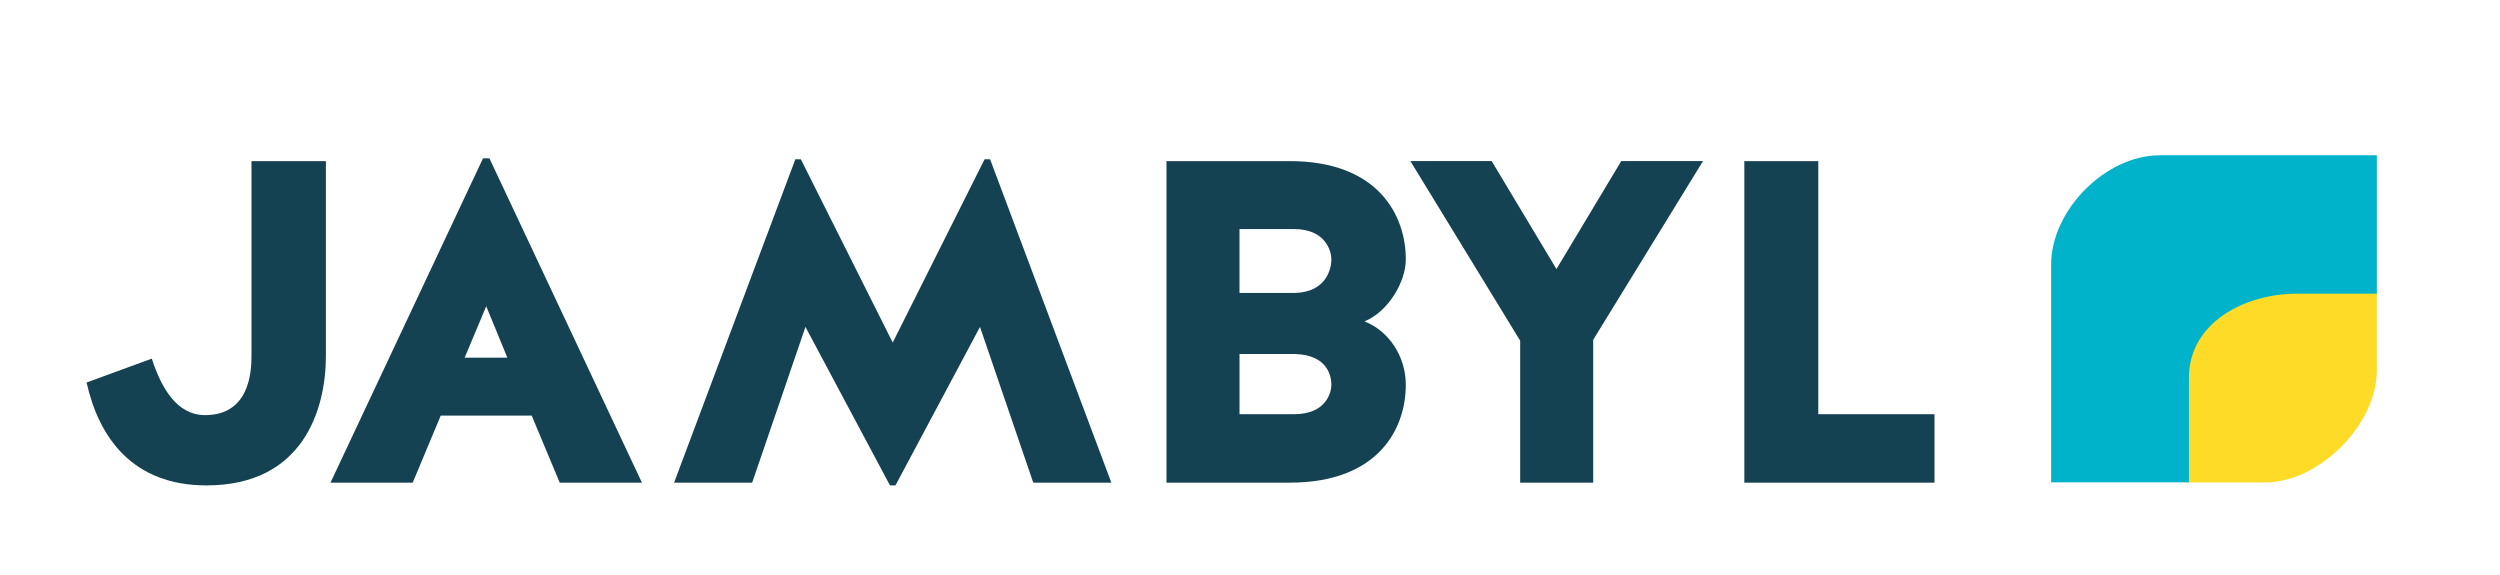
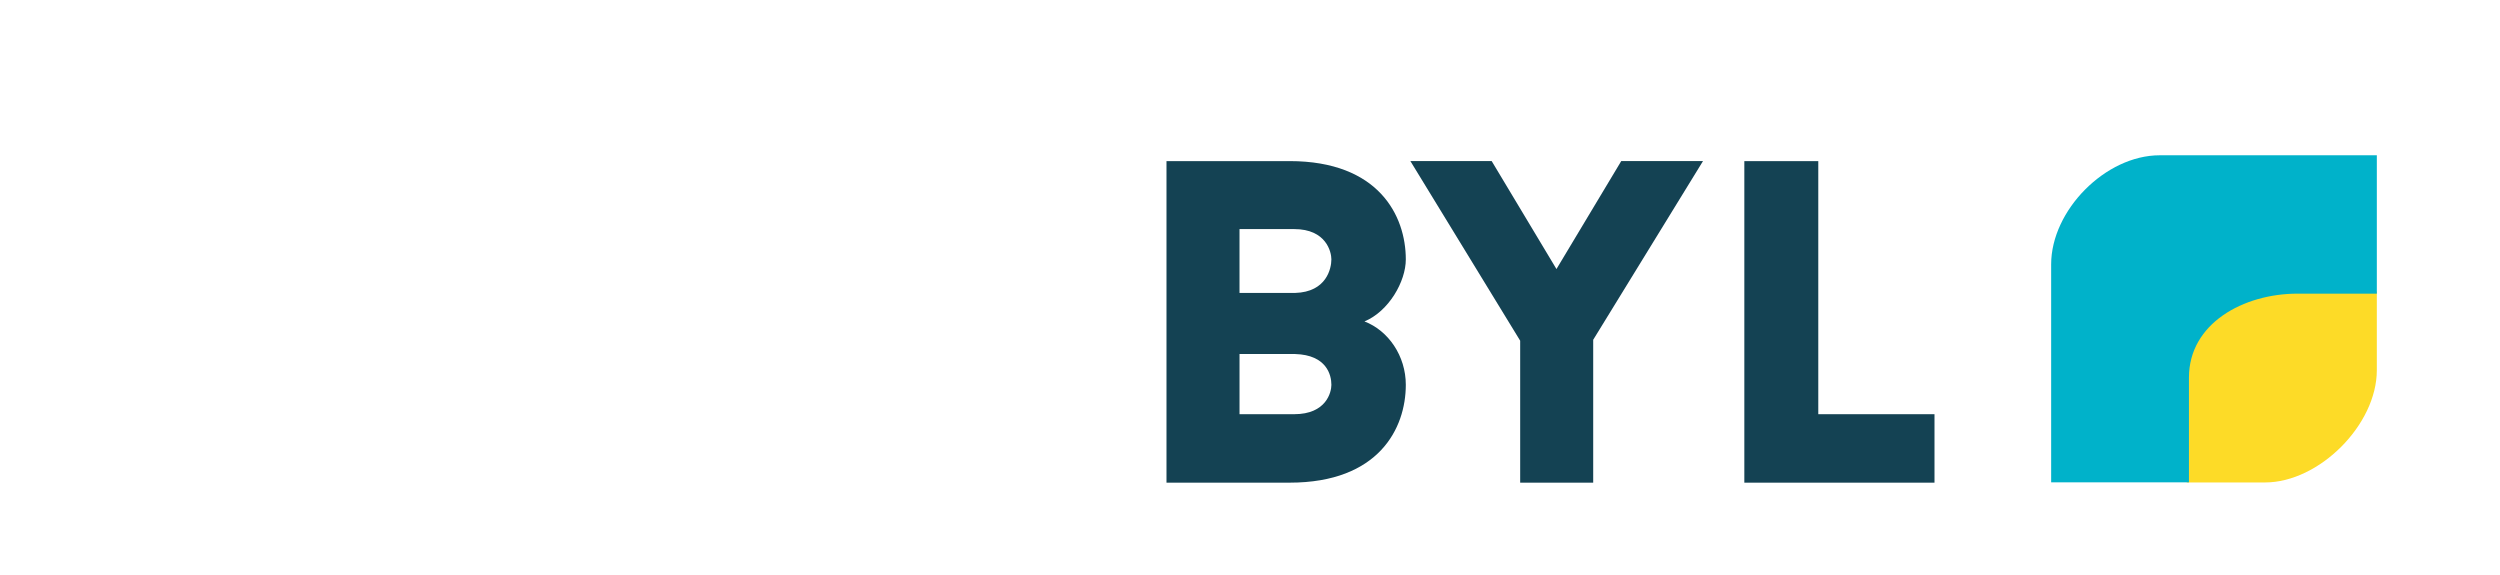
<svg xmlns="http://www.w3.org/2000/svg" id="_Слой_1" viewBox="0 0 2074 477">
  <defs>
    <style>.cls-1{fill:#144253;}.cls-2{fill:#fddb27;}.cls-2,.cls-3{fill-rule:evenodd;}.cls-3{fill:#00b2ca;}</style>
  </defs>
  <path class="cls-2" d="M1814.12,400.24v-89.65c0-44.15,44.47-68.71,88.94-68.71h68.75v65.27c0,45.32-47.96,93.09-92.69,93.09h-64.99Z" />
  <path class="cls-3" d="M1791.7,128.82c-45.02,0-90.06,45.75-90.06,90.45v180.89h114.31v-86.97c0-44.71,45.04-69.58,90.06-69.58h65.81v-114.8h-180.12Z" />
  <g>
-     <path class="cls-1" d="M125.95,297.51c8,24.77,20.96,46.87,44.2,46.87,36.96,0,38.49-36.2,38.49-49.16V133.65h61.73v161.58c0,44.2-18.67,107.46-99.08,107.46-60.97,0-89.17-39.25-99.46-85.36l54.11-19.82Z" />
-     <path class="cls-1" d="M532.55,400.4h-68.21l-23.25-55.64h-75.45l-23.25,55.64h-68.21l126.52-269.04h5.33l126.52,269.04Zm-147.09-103.65h35.44l-17.53-42.68-17.91,42.68Z" />
-     <path class="cls-1" d="M738.32,402.69l-70.12-131.47-44.2,129.18h-64.78l100.6-268.28h4.57l76.21,152.05,76.21-152.05h4.57l100.6,268.28h-64.78l-44.2-129.18-70.12,131.47h-4.57Z" />
    <path class="cls-1" d="M1131.96,266.65c19.82,7.62,34.3,28.58,34.3,52.59,0,36.2-22.48,81.17-96.41,81.17h-102.13V133.65h102.13c73.93,0,96.41,45.35,96.41,81.55,0,18.29-14.1,43.06-34.3,51.45Zm-27.44-51.45c0-6.1-4.19-25.15-30.87-25.15h-45.35v52.97h46.11c26.29-.76,30.1-20.58,30.1-27.82Zm0,104.03c0-8-3.81-24.77-30.1-25.53h-46.11v49.92h45.35c26.68,0,30.87-18.29,30.87-24.39Z" />
    <path class="cls-1" d="M1321.73,400.4h-60.59v-117.75l-91.08-149h67.45l53.73,89.55,53.73-89.55h67.83l-91.08,148.24v118.51Z" />
-     <path class="cls-1" d="M1508.45,343.62h96.41v56.78h-157.76V133.65h61.35v209.97Z" />
+     <path class="cls-1" d="M1508.45,343.62h96.41v56.78h-157.76V133.65h61.35Z" />
  </g>
</svg>